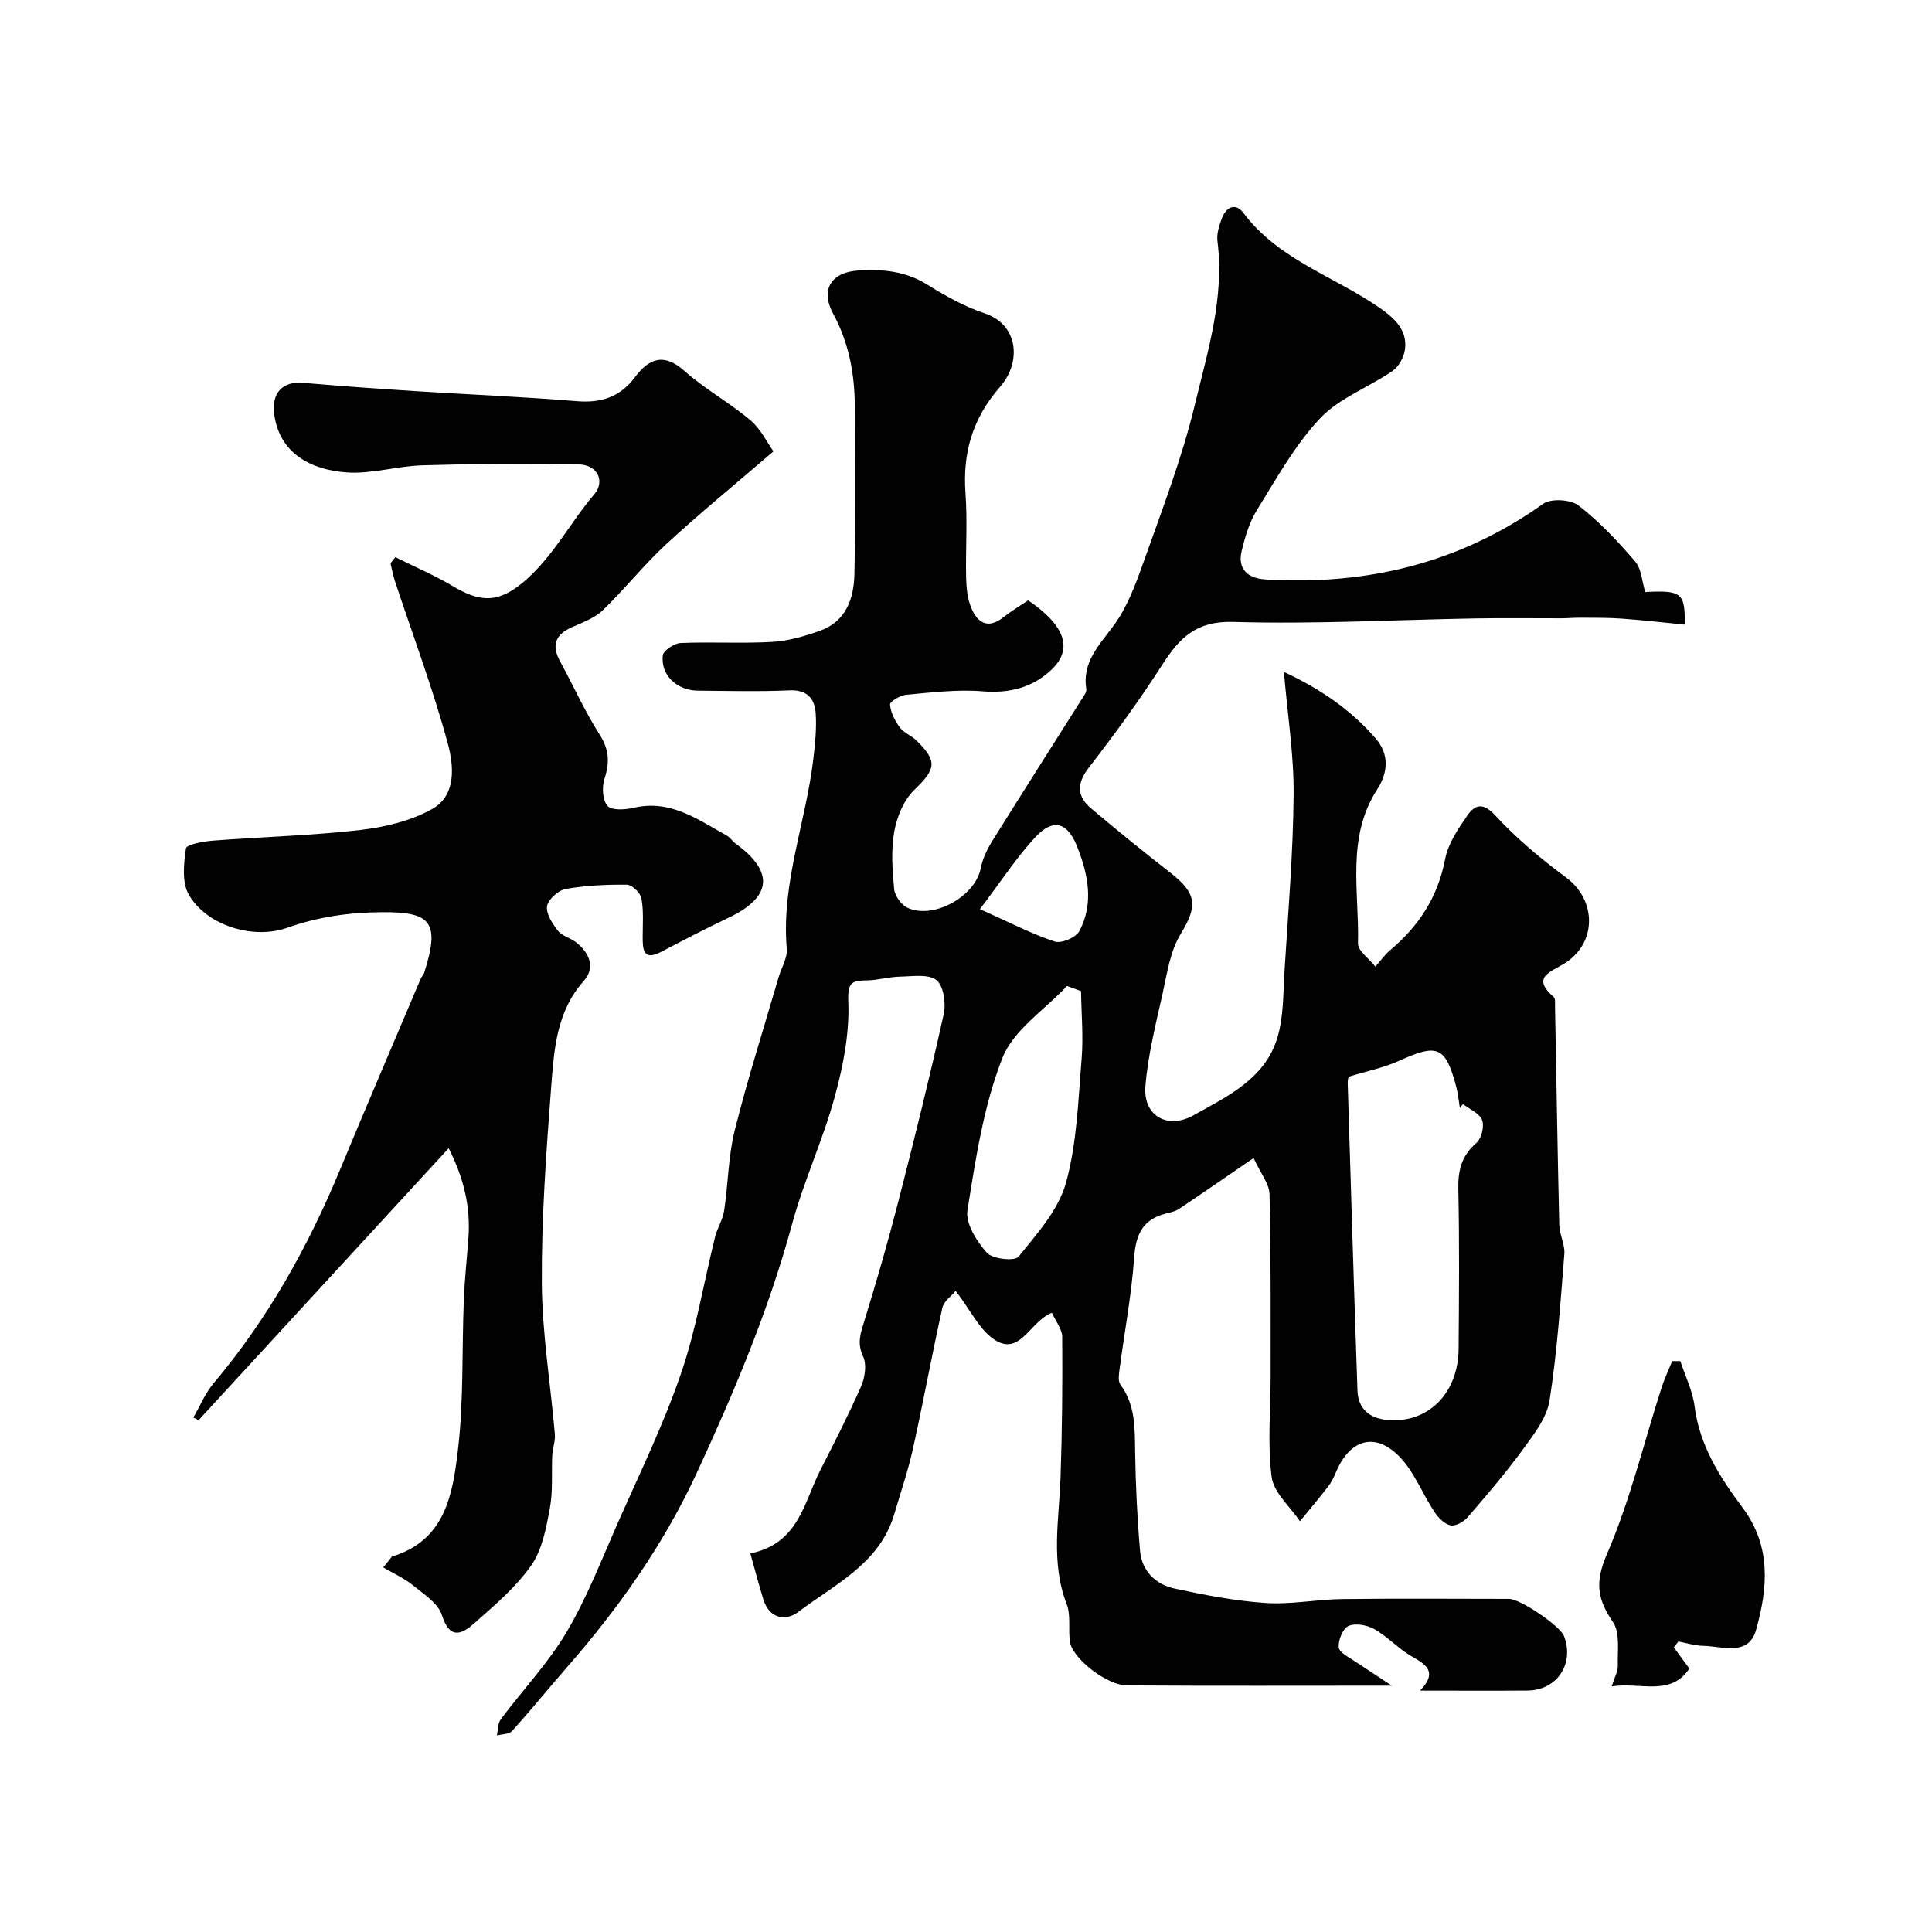
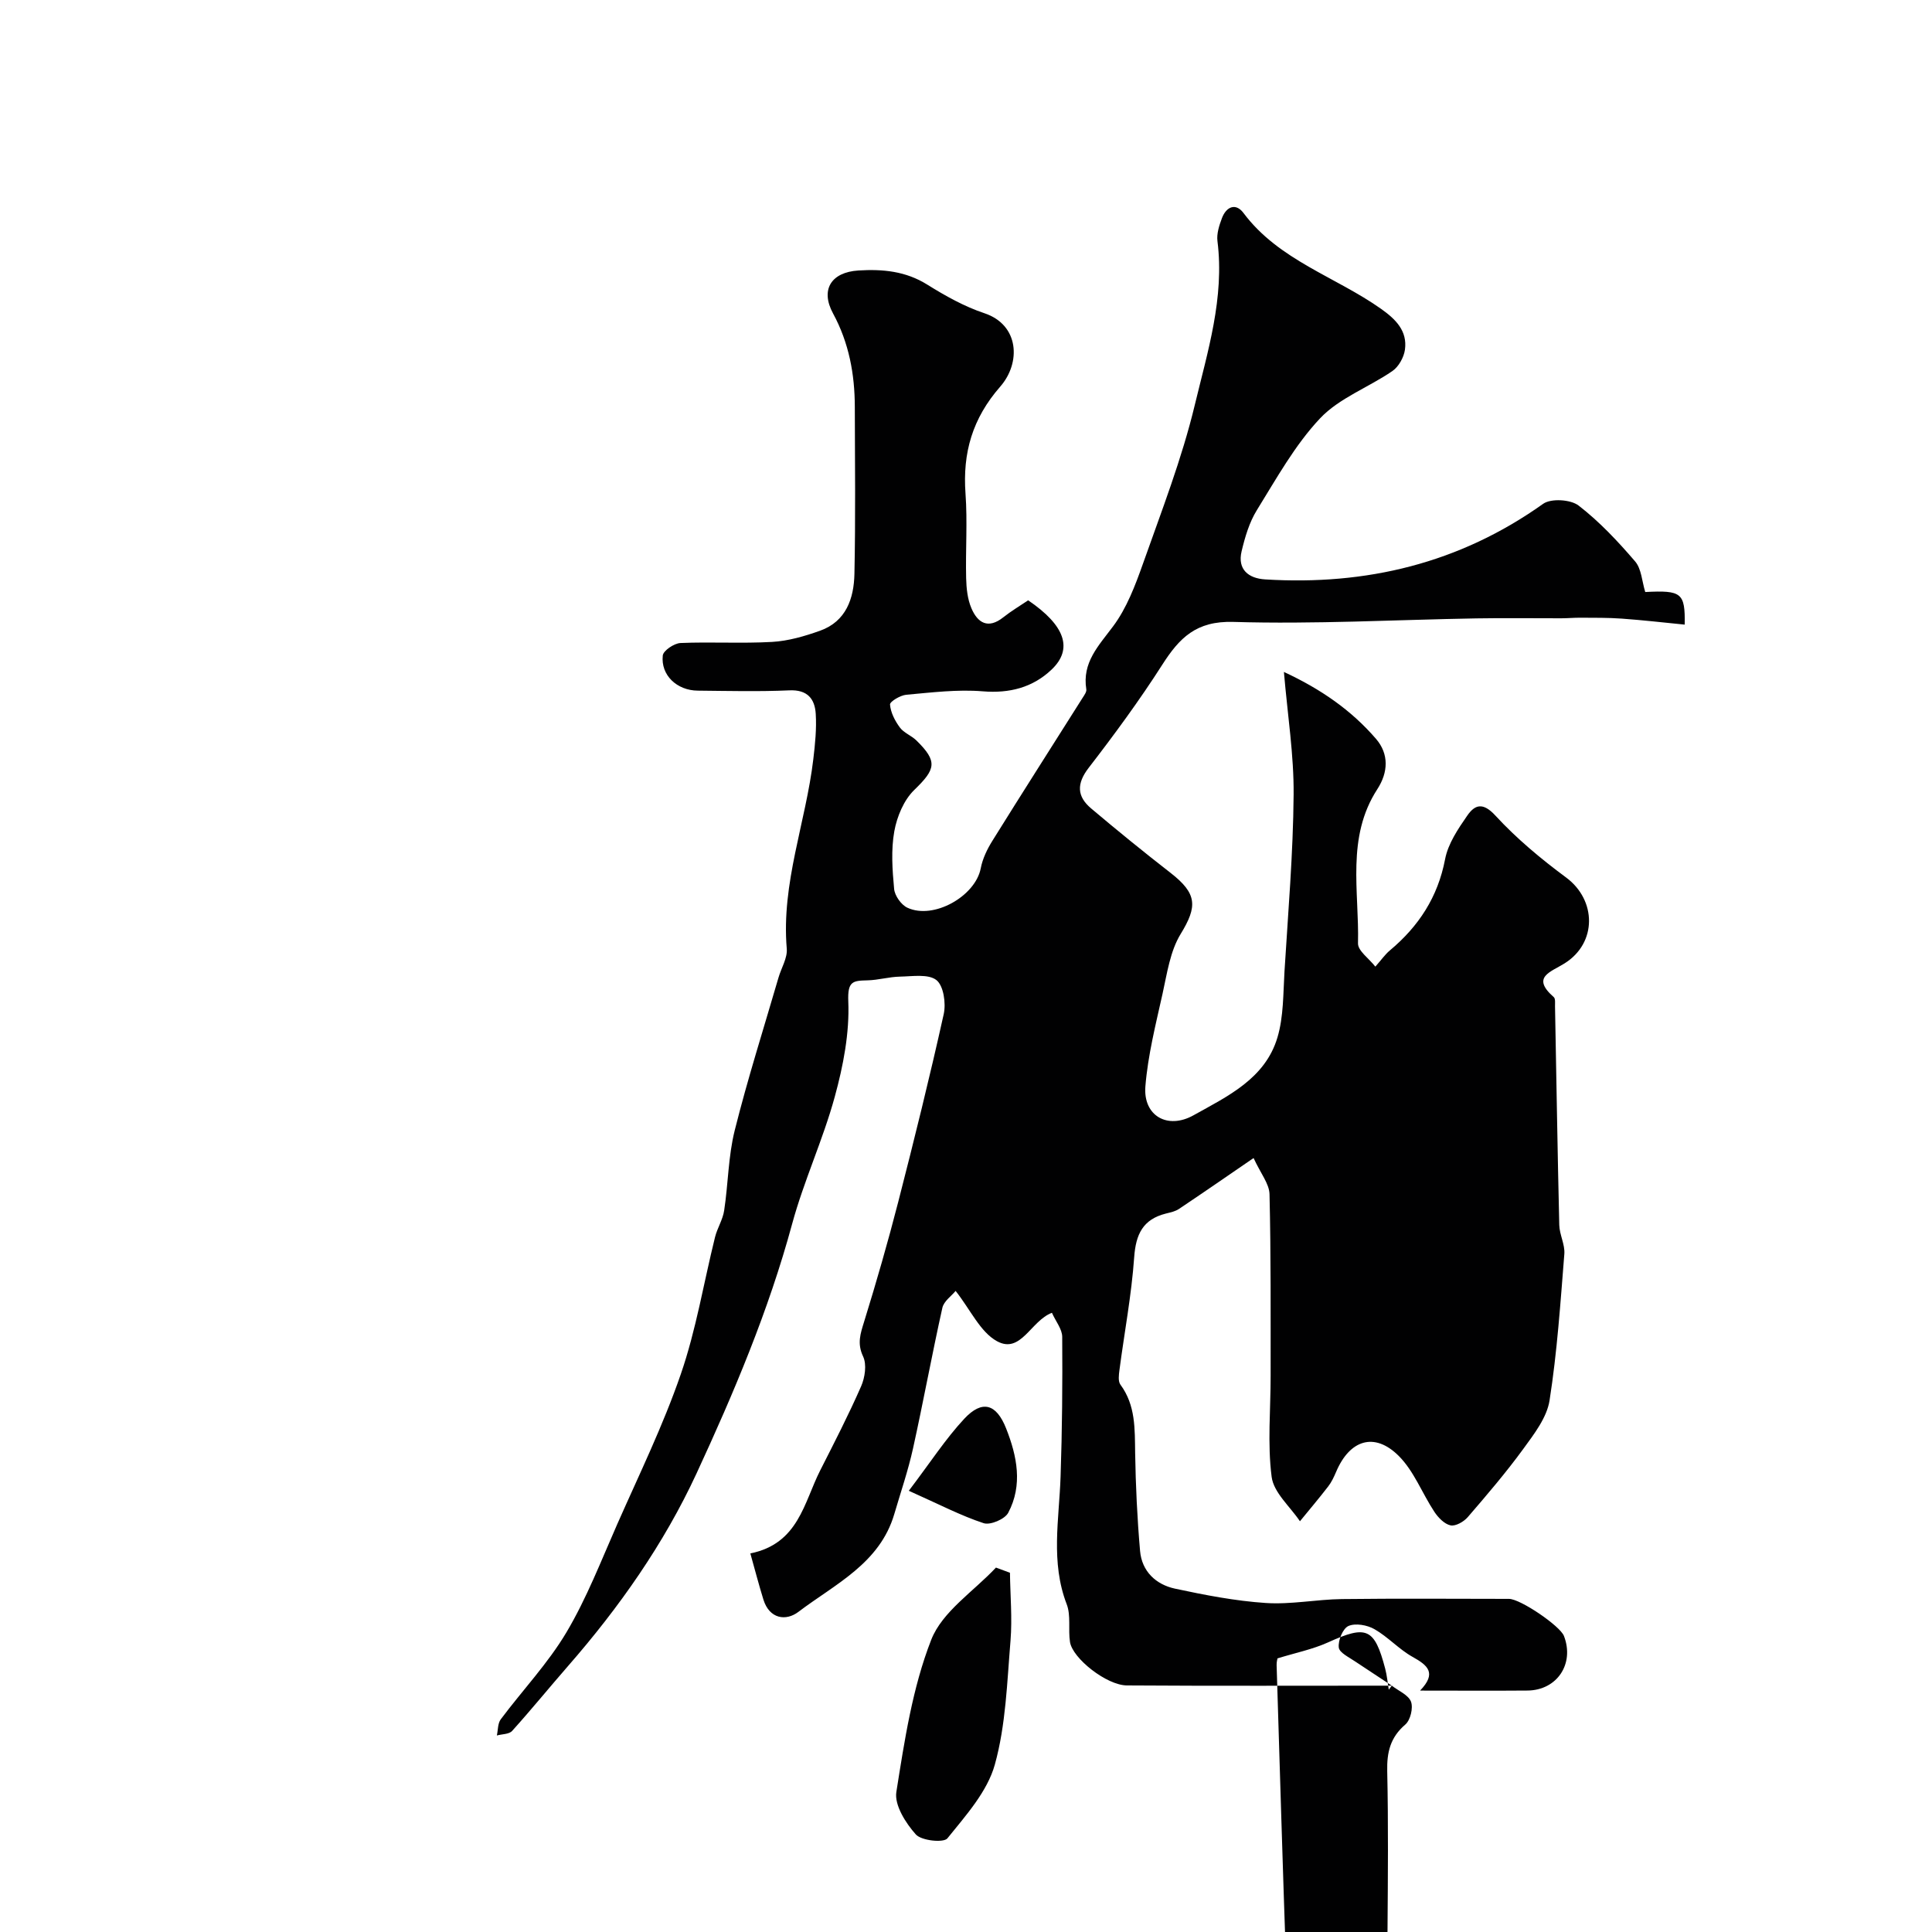
<svg xmlns="http://www.w3.org/2000/svg" enable-background="new 0 0 400 400" viewBox="0 0 400 400">
  <g fill="#010102">
-     <path d="m288.16 349c-19 0-36.93.07-54.86-.05-4.18-.03-11.24-5.59-11.77-8.99-.4-2.59.22-5.48-.68-7.82-3.36-8.73-1.57-17.55-1.27-26.39.33-9.65.41-19.32.34-28.97-.01-1.61-1.34-3.2-2.13-4.98-4.37 1.65-6.42 8.58-11.36 5.89-3.48-1.9-5.48-6.49-8.58-10.42-.85 1.04-2.43 2.12-2.74 3.49-2.16 9.68-3.94 19.45-6.08 29.13-1.01 4.58-2.55 9.05-3.87 13.56-3.01 10.26-12.28 14.52-19.86 20.27-2.55 1.94-5.98 1.5-7.24-2.53-.95-3.06-1.75-6.16-2.71-9.57 9.98-2.02 11.08-10.52 14.46-17.18 2.92-5.75 5.88-11.5 8.47-17.41.8-1.82 1.2-4.52.42-6.18-1.28-2.71-.56-4.72.21-7.22 2.54-8.21 4.92-16.47 7.06-24.79 3.32-12.92 6.53-25.87 9.42-38.89.49-2.23-.03-5.86-1.51-7.03-1.67-1.32-4.97-.77-7.55-.72-2.25.04-4.48.72-6.73.77-3.05.07-4.14.18-3.97 4.36.27 6.55-1.05 13.35-2.8 19.74-2.44 8.92-6.41 17.42-8.83 26.34-4.86 17.92-12.06 34.95-19.8 51.67-6.73 14.53-15.99 27.71-26.58 39.84-3.89 4.46-7.63 9.06-11.59 13.45-.63.7-2.09.65-3.16.94.25-1.13.17-2.5.81-3.35 4.51-6.03 9.78-11.58 13.6-18.01 4.19-7.06 7.19-14.85 10.52-22.4 4.54-10.28 9.5-20.44 13.15-31.04 3.17-9.18 4.74-18.91 7.09-28.38.47-1.88 1.61-3.62 1.89-5.51.84-5.51.84-11.2 2.18-16.56 2.66-10.64 6-21.12 9.07-31.66.58-2.01 1.88-4.06 1.71-5.99-1.16-13.54 3.95-26.14 5.5-39.25.37-3.11.69-6.27.5-9.37-.19-3.09-1.71-5.03-5.45-4.86-6.32.28-12.66.12-18.99.06-4.3-.04-7.67-3.2-7.23-7.27.11-1.02 2.35-2.53 3.66-2.59 6.32-.27 12.67.13 18.99-.23 3.34-.19 6.72-1.18 9.9-2.31 5.42-1.93 7.02-6.69 7.13-11.77.24-11.52.11-23.04.08-34.56-.01-6.79-1.21-13.29-4.51-19.37-2.67-4.92-.38-8.54 5.27-8.89 5.01-.31 9.76.13 14.23 2.92 3.74 2.33 7.69 4.55 11.84 5.93 7.24 2.42 7.58 10.27 3.29 15.18-5.78 6.61-7.82 13.71-7.2 22.19.42 5.8-.01 11.66.13 17.49.05 2.09.28 4.33 1.09 6.22 1.29 3.04 3.46 4.38 6.61 1.87 1.65-1.31 3.48-2.39 5.14-3.51 7.64 5.19 9.36 10.06 4.84 14.35-3.89 3.69-8.67 4.95-14.25 4.49-5.22-.43-10.56.24-15.82.71-1.24.11-3.42 1.42-3.37 2.03.13 1.64 1.01 3.36 2.03 4.74.83 1.13 2.4 1.68 3.44 2.7 4.44 4.36 4 5.93-.45 10.24-2.16 2.09-3.58 5.51-4.13 8.54-.7 3.87-.41 7.99-.04 11.96.13 1.4 1.46 3.28 2.74 3.88 5.43 2.54 14.08-2.38 15.19-8.15.38-1.99 1.33-3.97 2.42-5.71 6.16-9.9 12.44-19.73 18.67-29.59.34-.54.85-1.22.77-1.75-.9-5.57 2.53-9.01 5.54-13.05 2.82-3.77 4.59-8.47 6.19-12.98 3.84-10.87 8.05-21.69 10.73-32.86 2.66-11.06 6.17-22.19 4.69-33.93-.19-1.52.36-3.23.92-4.72.89-2.39 2.85-3.27 4.48-1.08 7.34 9.8 19.07 13.17 28.51 19.86 3 2.13 5.44 4.54 4.91 8.42-.22 1.59-1.3 3.54-2.6 4.43-4.93 3.39-11 5.58-14.97 9.79-5.22 5.54-9.03 12.46-13.09 19.01-1.57 2.53-2.46 5.58-3.16 8.52-.9 3.79 1.46 5.61 4.87 5.82 20.93 1.29 40.24-3.32 57.56-15.65 1.63-1.16 5.7-.91 7.34.36 4.32 3.33 8.13 7.4 11.7 11.56 1.33 1.55 1.42 4.15 2.1 6.34 7.51-.38 8.28.15 8.17 6.75-4.36-.43-8.67-.93-13-1.24-2.85-.21-5.72-.17-8.58-.19-1.33-.01-2.66.12-3.98.12-5.87.01-11.73-.08-17.6.02-16.77.29-33.55 1.23-50.29.73-7.69-.23-11.16 3.3-14.73 8.89-4.7 7.35-9.89 14.41-15.22 21.32-2.54 3.29-2.44 5.92.51 8.41 5.39 4.55 10.86 9 16.43 13.33 5.55 4.31 5.59 6.96 2.11 12.65-2.19 3.57-2.82 8.17-3.76 12.4-1.41 6.34-3.03 12.72-3.55 19.16-.49 6.08 4.57 9 9.96 5.99 7.06-3.94 14.83-7.57 17.38-16.11 1.29-4.33 1.18-9.1 1.46-13.69.75-12.19 1.79-24.39 1.89-36.59.07-8.18-1.24-16.37-2.01-25.4 7.66 3.55 13.96 7.93 19.06 13.84 2.72 3.15 2.54 6.95.28 10.43-6.48 9.99-3.73 21.17-4 31.92-.04 1.54 2.28 3.14 3.59 4.82 1.3-1.47 2.03-2.54 2.99-3.34 5.98-5 9.95-11.05 11.45-18.9.61-3.21 2.68-6.27 4.6-9.04 1.56-2.25 3.22-2.82 5.82.01 4.37 4.75 9.43 8.96 14.64 12.82 6.3 4.67 6.44 13.53-.31 17.77-2.89 1.82-7 2.83-2.25 6.99.37.32.25 1.26.26 1.91.29 15.09.52 30.19.88 45.28.05 2 1.2 4.03 1.05 5.98-.81 10.13-1.49 20.31-3.06 30.33-.56 3.57-3.21 6.98-5.46 10.07-3.57 4.89-7.52 9.51-11.48 14.1-.82.95-2.52 1.92-3.56 1.7-1.27-.27-2.55-1.6-3.34-2.79-2.54-3.84-4.23-8.45-7.4-11.6-5.01-4.99-10.14-3.33-12.95 3.31-.45 1.05-.95 2.13-1.64 3.02-1.89 2.45-3.89 4.81-5.85 7.21-2.05-3.05-5.44-5.93-5.86-9.19-.89-6.88-.2-13.96-.21-20.95-.01-12.52.07-25.05-.23-37.57-.05-2.17-1.84-4.3-3.3-7.49-5.66 3.88-10.53 7.25-15.45 10.54-.78.52-1.79.72-2.73.96-4.73 1.2-6.2 4.27-6.54 9.04-.55 7.82-2.03 15.57-3.05 23.35-.13 1-.31 2.33.2 3.02 3.17 4.3 2.97 9.18 3.05 14.15.11 6.77.43 13.55 1.02 20.3.37 4.21 3.28 6.94 7.22 7.79 6.2 1.33 12.49 2.55 18.79 2.97 5.21.35 10.51-.74 15.77-.81 11.53-.14 23.07-.05 34.6-.04 2.36 0 10.58 5.6 11.38 7.68 2.22 5.76-1.42 11.25-7.57 11.3-7.16.06-14.32.01-22.22.01 3.53-3.66 1.55-5.25-1.55-6.98-2.82-1.57-5.09-4.14-7.9-5.74-1.5-.86-3.92-1.29-5.37-.66-1.17.51-2.18 2.99-2.01 4.46.13 1.1 2.19 2.05 3.47 2.94 2.38 1.6 4.77 3.13 7.51 4.96zm14.72-120.42c-.21.28-.42.55-.63.83-.24-1.45-.37-2.93-.74-4.35-2.22-8.44-3.86-9.06-11.81-5.45-3.2 1.45-6.73 2.16-10.49 3.32-.02.11-.2.75-.18 1.39.65 21.19 1.28 42.39 2.02 63.58.14 3.87 2.56 5.81 6.39 6.11 8.27.64 14.48-5.56 14.55-14.75.08-11 .18-22-.06-32.99-.09-3.92.64-6.98 3.74-9.64 1.06-.91 1.67-3.43 1.18-4.74-.54-1.4-2.59-2.23-3.97-3.31zm-79.06-23.38c-.97-.36-1.94-.71-2.9-1.07-4.61 4.93-11.12 9.11-13.4 14.95-3.89 9.94-5.53 20.86-7.22 31.51-.43 2.72 1.93 6.44 4.03 8.79 1.16 1.3 5.76 1.78 6.54.81 3.8-4.72 8.26-9.66 9.82-15.27 2.29-8.24 2.53-17.09 3.25-25.72.37-4.62-.06-9.33-.12-14zm-20.94-16.97c6.42 2.87 10.83 5.18 15.5 6.71 1.37.45 4.38-.83 5.08-2.15 3.05-5.75 1.83-11.74-.43-17.46-2.03-5.14-4.96-5.97-8.65-2.03-3.89 4.17-7.03 9.05-11.5 14.93z" />
-     <path d="m81.15 322.26c11.03-3.3 12.57-12.9 13.64-21.88 1.24-10.32.82-20.84 1.24-31.26.17-4.27.64-8.53.95-12.8.46-6.36-.89-12.3-4.09-18.59-17.51 19.05-34.65 37.68-51.78 56.31-.36-.19-.71-.37-1.07-.56 1.38-2.39 2.45-5.04 4.2-7.11 11.17-13.25 19.5-28.15 26.12-44.1 5.49-13.24 11.14-26.41 16.73-39.6.19-.45.6-.82.74-1.28 3.39-10.62 1.27-12.57-8.62-12.53-6.86.03-13.32.95-19.76 3.23-7.08 2.51-16.74-.5-20.38-6.9-1.44-2.53-1.03-6.4-.57-9.53.12-.81 3.58-1.46 5.54-1.61 10.19-.79 20.43-1.04 30.57-2.21 5.09-.59 10.48-1.88 14.89-4.36 5.06-2.84 4.43-9.03 3.22-13.52-3.09-11.39-7.26-22.48-10.97-33.7-.39-1.18-.6-2.42-.9-3.63.33-.43.66-.85.99-1.28 3.91 1.95 7.96 3.67 11.71 5.89 5.59 3.31 9.51 4.11 15.63-1.44 5.71-5.19 9.03-11.82 13.85-17.45 2.26-2.64.77-6.09-3.14-6.19-10.8-.28-21.63-.14-32.44.18-5.22.15-10.48 1.82-15.63 1.47-7.34-.5-14.06-3.88-15.07-12.24-.5-4.16 1.71-6.68 6-6.31 7.69.67 15.39 1.21 23.09 1.71 11.19.72 22.4 1.17 33.57 2.09 5.08.42 8.97-.86 12.07-4.99 2.83-3.77 5.89-5.12 10.18-1.31 4.25 3.77 9.34 6.58 13.7 10.24 2.12 1.78 3.41 4.55 4.78 6.45-7.77 6.68-15.14 12.7-22.13 19.14-4.66 4.3-8.63 9.34-13.21 13.75-1.7 1.64-4.19 2.53-6.43 3.53-3.46 1.55-4.21 3.77-2.39 7.1 2.75 5.02 5.08 10.29 8.15 15.09 2.01 3.14 2.12 5.82 1.02 9.19-.56 1.7-.41 4.45.64 5.61.9.98 3.66.79 5.42.38 7.57-1.77 13.25 2.42 19.23 5.74.71.39 1.18 1.18 1.85 1.67 8.09 5.87 7.53 11.12-1.55 15.41-4.67 2.21-9.26 4.61-13.84 7-3.7 1.93-3.84-.38-3.84-3.05 0-2.68.22-5.42-.26-8.02-.21-1.13-1.94-2.8-2.99-2.82-4.25-.05-8.55.15-12.73.89-1.51.27-3.61 2.17-3.82 3.57-.23 1.58 1.12 3.61 2.26 5.08.83 1.08 2.52 1.45 3.67 2.33 2.86 2.18 4.13 5.29 1.67 8.05-5.7 6.41-6.15 14.31-6.75 22.03-1.03 13.49-2.01 27.03-1.93 40.54.06 10.43 1.81 20.86 2.7 31.29.12 1.42-.47 2.89-.54 4.34-.18 3.66.17 7.41-.5 10.98-.76 4.07-1.57 8.56-3.85 11.82-3.15 4.5-7.53 8.21-11.7 11.91-2.51 2.23-5.13 3.7-6.78-1.57-.77-2.46-3.73-4.36-5.97-6.18-1.85-1.5-4.11-2.51-6.19-3.74.61-.72 1.2-1.49 1.8-2.25z" />
-     <path d="m346.54 341.06c1.01 1.38 2.01 2.75 3.22 4.39-3.87 5.86-10.08 2.77-16.08 3.7.59-1.88 1.31-3.09 1.27-4.27-.09-3.07.51-6.83-1.01-9.06-3.24-4.75-3.76-8.24-1.26-14.01 4.79-11.07 7.63-22.98 11.33-34.52.6-1.87 1.46-3.66 2.2-5.49.56 0 1.13.01 1.69.01 1.01 3.11 2.54 6.15 2.94 9.33 1.03 8.15 5.26 14.74 9.93 20.98 6.03 8.06 5.21 16.73 2.81 25.32-1.55 5.54-6.95 3.39-10.97 3.31-1.71-.03-3.41-.58-5.11-.9-.32.41-.64.81-.96 1.21z" />
+     <path d="m288.16 349c-19 0-36.93.07-54.86-.05-4.18-.03-11.24-5.59-11.77-8.99-.4-2.59.22-5.48-.68-7.82-3.36-8.73-1.57-17.55-1.27-26.39.33-9.65.41-19.32.34-28.97-.01-1.61-1.34-3.2-2.13-4.98-4.37 1.65-6.42 8.58-11.36 5.89-3.48-1.9-5.48-6.49-8.58-10.42-.85 1.04-2.43 2.12-2.74 3.49-2.16 9.68-3.94 19.45-6.08 29.13-1.01 4.58-2.55 9.05-3.87 13.56-3.01 10.26-12.28 14.52-19.86 20.27-2.55 1.94-5.98 1.5-7.24-2.53-.95-3.06-1.75-6.16-2.71-9.57 9.98-2.02 11.08-10.52 14.46-17.18 2.92-5.75 5.88-11.5 8.47-17.41.8-1.82 1.2-4.52.42-6.18-1.28-2.71-.56-4.72.21-7.22 2.54-8.21 4.92-16.47 7.06-24.79 3.32-12.92 6.53-25.87 9.42-38.89.49-2.23-.03-5.86-1.51-7.03-1.67-1.32-4.97-.77-7.55-.72-2.25.04-4.48.72-6.73.77-3.05.07-4.14.18-3.97 4.36.27 6.55-1.05 13.35-2.8 19.74-2.44 8.92-6.41 17.42-8.83 26.34-4.86 17.92-12.06 34.95-19.8 51.67-6.73 14.53-15.99 27.71-26.58 39.84-3.89 4.46-7.63 9.06-11.59 13.45-.63.7-2.09.65-3.16.94.25-1.13.17-2.5.81-3.35 4.51-6.03 9.78-11.58 13.6-18.01 4.19-7.06 7.19-14.85 10.52-22.4 4.54-10.28 9.5-20.44 13.15-31.04 3.17-9.18 4.74-18.91 7.09-28.38.47-1.88 1.61-3.62 1.89-5.51.84-5.51.84-11.2 2.18-16.56 2.66-10.64 6-21.12 9.07-31.66.58-2.01 1.88-4.06 1.71-5.99-1.16-13.54 3.95-26.14 5.5-39.25.37-3.11.69-6.27.5-9.37-.19-3.09-1.71-5.03-5.45-4.86-6.32.28-12.66.12-18.99.06-4.3-.04-7.67-3.2-7.23-7.27.11-1.02 2.35-2.53 3.66-2.59 6.32-.27 12.67.13 18.99-.23 3.34-.19 6.72-1.18 9.9-2.31 5.42-1.93 7.02-6.69 7.13-11.77.24-11.52.11-23.04.08-34.56-.01-6.79-1.21-13.29-4.51-19.37-2.67-4.92-.38-8.54 5.27-8.89 5.01-.31 9.76.13 14.23 2.92 3.74 2.33 7.69 4.55 11.84 5.93 7.24 2.42 7.58 10.27 3.29 15.18-5.78 6.61-7.82 13.71-7.2 22.19.42 5.8-.01 11.66.13 17.49.05 2.09.28 4.33 1.09 6.22 1.29 3.04 3.46 4.38 6.61 1.87 1.65-1.31 3.48-2.39 5.14-3.51 7.64 5.19 9.36 10.06 4.84 14.35-3.89 3.69-8.67 4.95-14.25 4.49-5.22-.43-10.56.24-15.82.71-1.24.11-3.42 1.42-3.37 2.03.13 1.64 1.01 3.36 2.03 4.74.83 1.13 2.4 1.68 3.44 2.7 4.44 4.36 4 5.93-.45 10.24-2.16 2.09-3.58 5.51-4.13 8.54-.7 3.87-.41 7.99-.04 11.96.13 1.4 1.46 3.28 2.74 3.88 5.43 2.54 14.08-2.38 15.19-8.15.38-1.99 1.33-3.97 2.42-5.71 6.16-9.9 12.44-19.73 18.67-29.59.34-.54.85-1.22.77-1.75-.9-5.57 2.53-9.01 5.54-13.05 2.82-3.77 4.59-8.47 6.19-12.98 3.84-10.87 8.05-21.69 10.73-32.86 2.66-11.06 6.17-22.19 4.69-33.93-.19-1.52.36-3.23.92-4.72.89-2.39 2.85-3.27 4.48-1.08 7.34 9.8 19.07 13.17 28.51 19.86 3 2.13 5.44 4.54 4.91 8.42-.22 1.59-1.3 3.54-2.6 4.43-4.93 3.39-11 5.58-14.97 9.79-5.22 5.54-9.03 12.46-13.09 19.01-1.57 2.53-2.46 5.58-3.16 8.52-.9 3.79 1.46 5.61 4.87 5.82 20.93 1.29 40.24-3.32 57.56-15.65 1.63-1.16 5.7-.91 7.34.36 4.32 3.33 8.13 7.4 11.7 11.56 1.33 1.55 1.42 4.15 2.1 6.34 7.51-.38 8.28.15 8.17 6.75-4.36-.43-8.67-.93-13-1.24-2.85-.21-5.72-.17-8.58-.19-1.33-.01-2.66.12-3.98.12-5.87.01-11.73-.08-17.6.02-16.77.29-33.55 1.23-50.29.73-7.69-.23-11.16 3.3-14.73 8.89-4.7 7.35-9.89 14.41-15.22 21.32-2.54 3.29-2.44 5.92.51 8.41 5.39 4.55 10.86 9 16.43 13.33 5.55 4.31 5.59 6.96 2.11 12.65-2.19 3.57-2.82 8.17-3.76 12.4-1.41 6.34-3.03 12.72-3.55 19.16-.49 6.08 4.57 9 9.96 5.99 7.06-3.94 14.83-7.57 17.38-16.11 1.29-4.33 1.18-9.1 1.46-13.69.75-12.19 1.79-24.39 1.89-36.59.07-8.18-1.24-16.37-2.01-25.4 7.66 3.55 13.96 7.93 19.06 13.84 2.72 3.15 2.54 6.95.28 10.43-6.48 9.99-3.73 21.17-4 31.92-.04 1.54 2.28 3.14 3.59 4.82 1.3-1.47 2.03-2.54 2.99-3.34 5.98-5 9.95-11.05 11.45-18.9.61-3.21 2.68-6.27 4.6-9.04 1.56-2.25 3.22-2.82 5.82.01 4.37 4.75 9.43 8.96 14.64 12.82 6.3 4.67 6.44 13.53-.31 17.77-2.89 1.82-7 2.83-2.25 6.99.37.32.25 1.26.26 1.91.29 15.09.52 30.19.88 45.28.05 2 1.2 4.03 1.05 5.98-.81 10.13-1.49 20.31-3.06 30.33-.56 3.57-3.21 6.98-5.46 10.07-3.57 4.89-7.52 9.51-11.48 14.1-.82.95-2.52 1.92-3.56 1.7-1.27-.27-2.55-1.6-3.34-2.79-2.54-3.84-4.23-8.45-7.4-11.6-5.01-4.99-10.14-3.33-12.95 3.31-.45 1.05-.95 2.13-1.64 3.02-1.89 2.45-3.89 4.81-5.85 7.21-2.05-3.05-5.44-5.93-5.86-9.19-.89-6.88-.2-13.96-.21-20.95-.01-12.52.07-25.05-.23-37.57-.05-2.17-1.84-4.3-3.3-7.49-5.66 3.88-10.53 7.25-15.45 10.54-.78.52-1.79.72-2.73.96-4.73 1.2-6.2 4.27-6.54 9.04-.55 7.82-2.03 15.57-3.05 23.35-.13 1-.31 2.33.2 3.02 3.17 4.3 2.97 9.18 3.05 14.15.11 6.77.43 13.55 1.02 20.3.37 4.21 3.28 6.94 7.22 7.79 6.2 1.33 12.49 2.55 18.79 2.97 5.21.35 10.51-.74 15.77-.81 11.53-.14 23.07-.05 34.6-.04 2.36 0 10.58 5.6 11.38 7.68 2.22 5.76-1.42 11.25-7.57 11.3-7.16.06-14.32.01-22.22.01 3.53-3.66 1.55-5.25-1.55-6.98-2.82-1.57-5.09-4.14-7.9-5.74-1.5-.86-3.92-1.29-5.37-.66-1.17.51-2.18 2.99-2.01 4.46.13 1.1 2.19 2.05 3.47 2.94 2.38 1.6 4.77 3.13 7.51 4.96zc-.21.28-.42.55-.63.83-.24-1.45-.37-2.93-.74-4.35-2.22-8.44-3.86-9.06-11.81-5.45-3.2 1.45-6.73 2.16-10.49 3.32-.02.11-.2.75-.18 1.39.65 21.19 1.28 42.39 2.02 63.58.14 3.87 2.56 5.81 6.39 6.11 8.27.64 14.48-5.56 14.55-14.75.08-11 .18-22-.06-32.99-.09-3.92.64-6.98 3.74-9.64 1.06-.91 1.67-3.43 1.18-4.74-.54-1.4-2.59-2.23-3.97-3.31zm-79.06-23.38c-.97-.36-1.94-.71-2.9-1.07-4.61 4.93-11.12 9.11-13.4 14.95-3.89 9.94-5.53 20.86-7.22 31.51-.43 2.72 1.93 6.44 4.03 8.79 1.16 1.3 5.76 1.78 6.54.81 3.8-4.72 8.26-9.66 9.82-15.27 2.29-8.24 2.53-17.09 3.25-25.72.37-4.62-.06-9.33-.12-14zm-20.94-16.97c6.42 2.87 10.83 5.18 15.5 6.71 1.37.45 4.38-.83 5.08-2.15 3.05-5.75 1.83-11.74-.43-17.46-2.03-5.14-4.96-5.97-8.65-2.03-3.89 4.17-7.03 9.05-11.5 14.93z" />
  </g>
</svg>